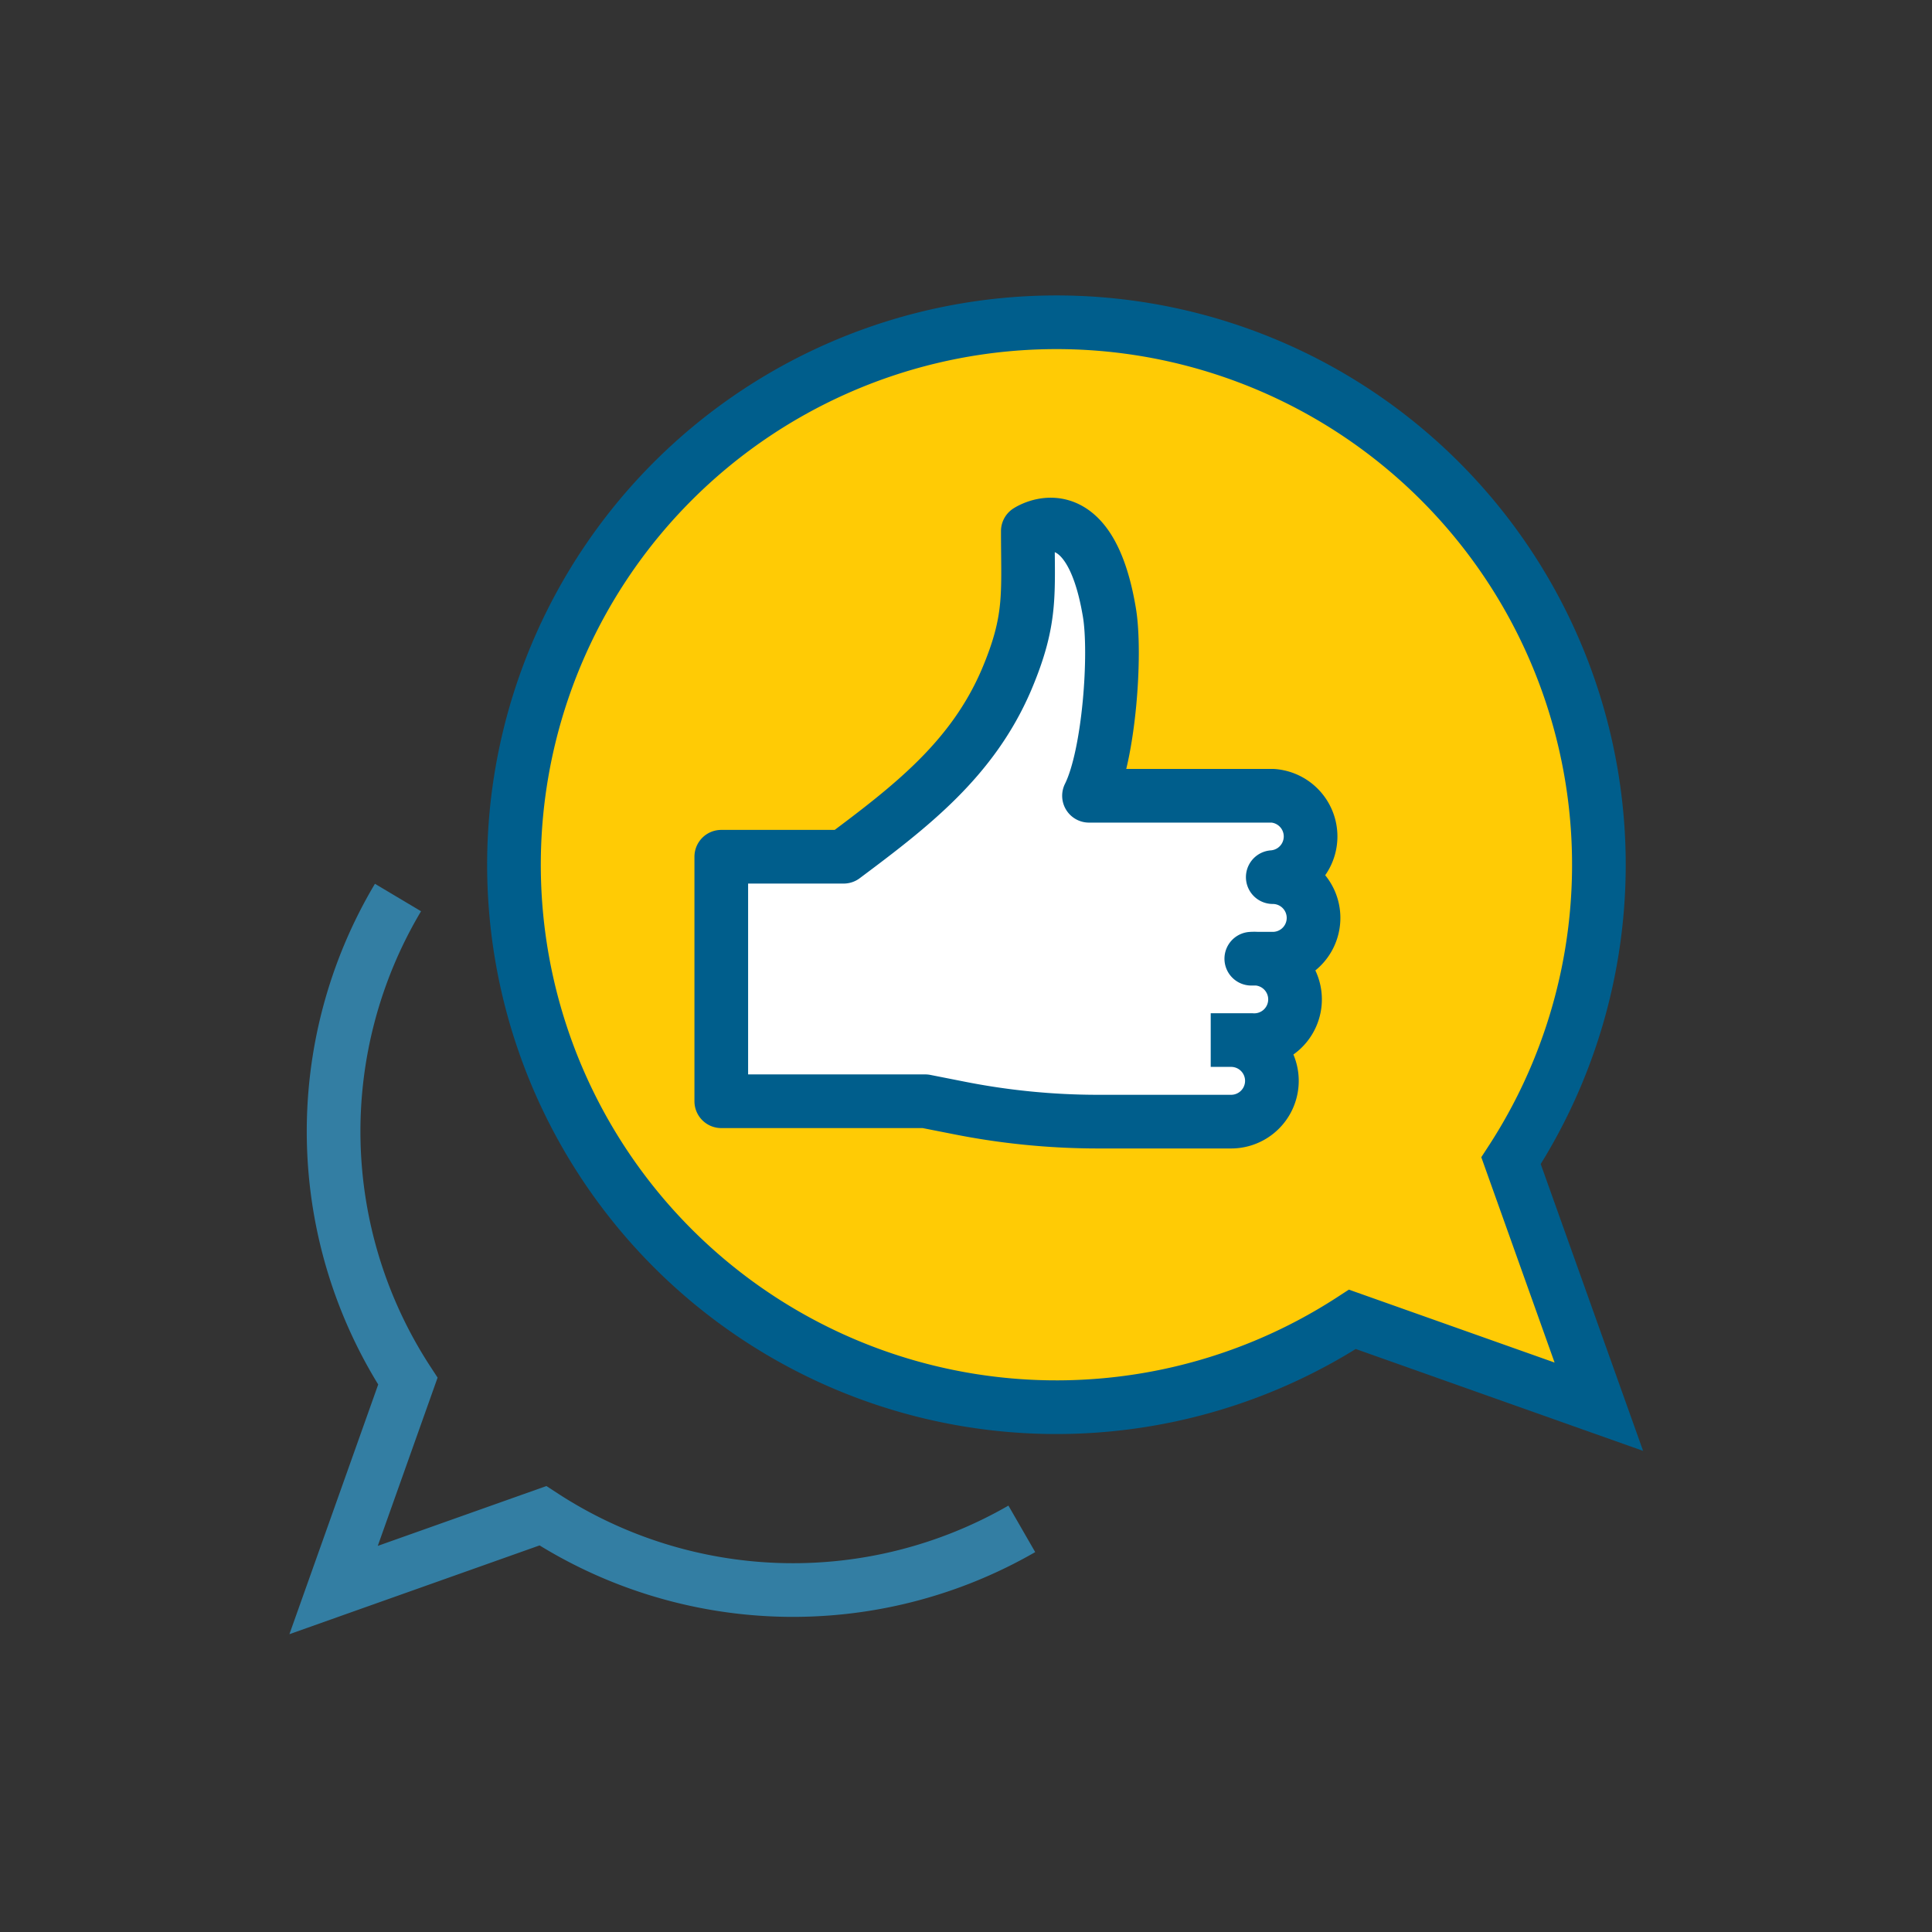
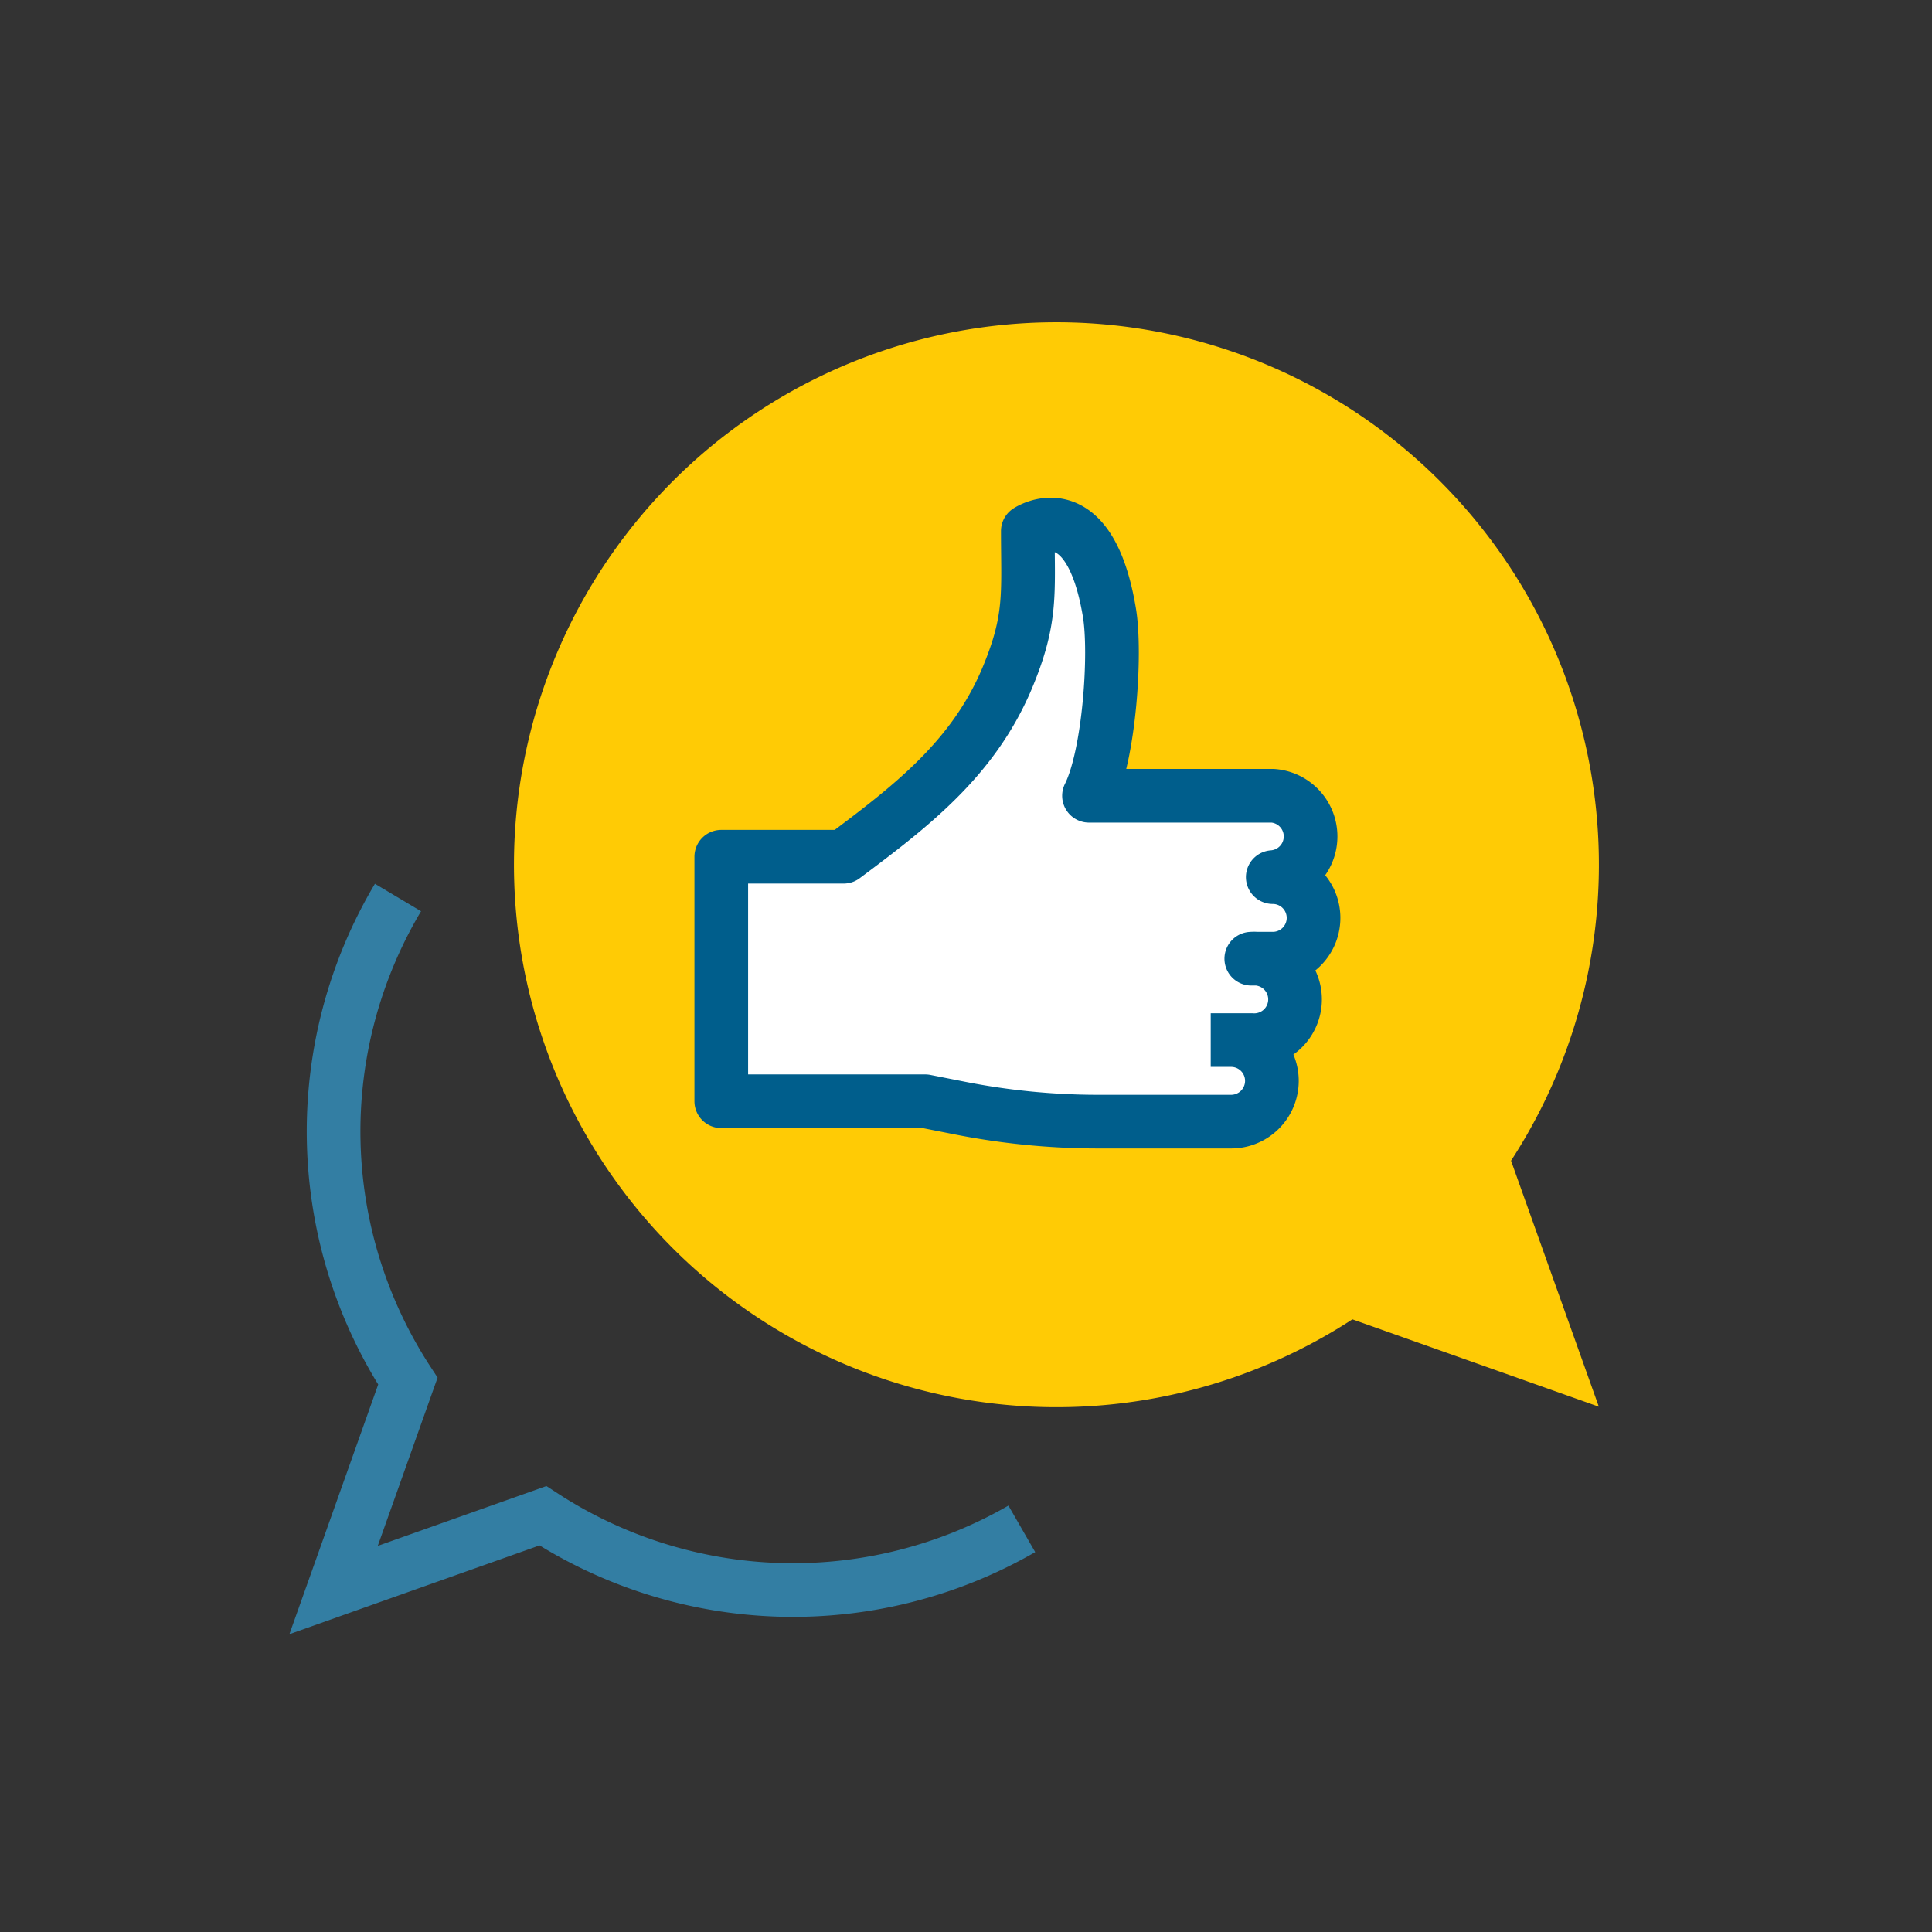
<svg xmlns="http://www.w3.org/2000/svg" id="Layer_1" data-name="Layer 1" viewBox="0 0 90 90">
  <rect x="0" y="0" width="90" height="90" fill="#333333" stroke="none" />
  <defs>
    <style>.cls-1,.cls-3,.cls-5{fill:none;stroke-width:2.5px;}.cls-1{stroke:#337ea3;}.cls-1,.cls-3{stroke-miterlimit:10;}.cls-2{fill:#ffcb05;}.cls-3,.cls-5{stroke:#005e8c;}.cls-4{fill:#fff;}.cls-5{stroke-linejoin:round;}</style>
  </defs>
  <path class="cls-1" d="M47.6,71.22a21.35,21.35,0,0,1-22.31-.61l-9.75,3.46L19,64.34a21.29,21.29,0,0,1-.46-22.53" />
  <path class="cls-2" d="M70.39,54.07A25.27,25.27,0,1,0,63,61.46l11.48,4.07Z" />
-   <path class="cls-3" d="M70.39,54.07A25.27,25.27,0,1,0,63,61.46l11.48,4.07Z" />
  <path class="cls-4" d="M57.35,48.45a1.9,1.9,0,1,1,0,3.8H51.14a33.3,33.3,0,0,1-6.52-.65l-1.52-.3H33.6V39.91h5.7c3.16-2.36,6-4.55,7.58-8.23,1.2-2.83,1-4,1-6.94,0,0,2.85-1.9,3.8,3.79.32,1.89,0,6.64-.95,8.54l1.88,0,6.68,0a1.9,1.9,0,0,1,0,3.79h0a1.9,1.9,0,0,1,0,3.8h-1a1.9,1.9,0,1,1,0,3.79H56.4" />
  <path class="cls-5" d="M57.35,48.45a1.9,1.9,0,1,1,0,3.8H51.14a33.3,33.3,0,0,1-6.52-.65l-1.52-.3H33.6V39.91h5.7c3.16-2.36,6-4.55,7.58-8.23,1.2-2.83,1-4,1-6.94,0,0,2.85-1.9,3.8,3.79.32,1.89,0,6.64-.95,8.54l1.88,0,6.68,0a1.9,1.9,0,0,1,0,3.79h0a1.9,1.9,0,0,1,0,3.8h-1a1.9,1.9,0,1,1,0,3.79H56.4" />
</svg>